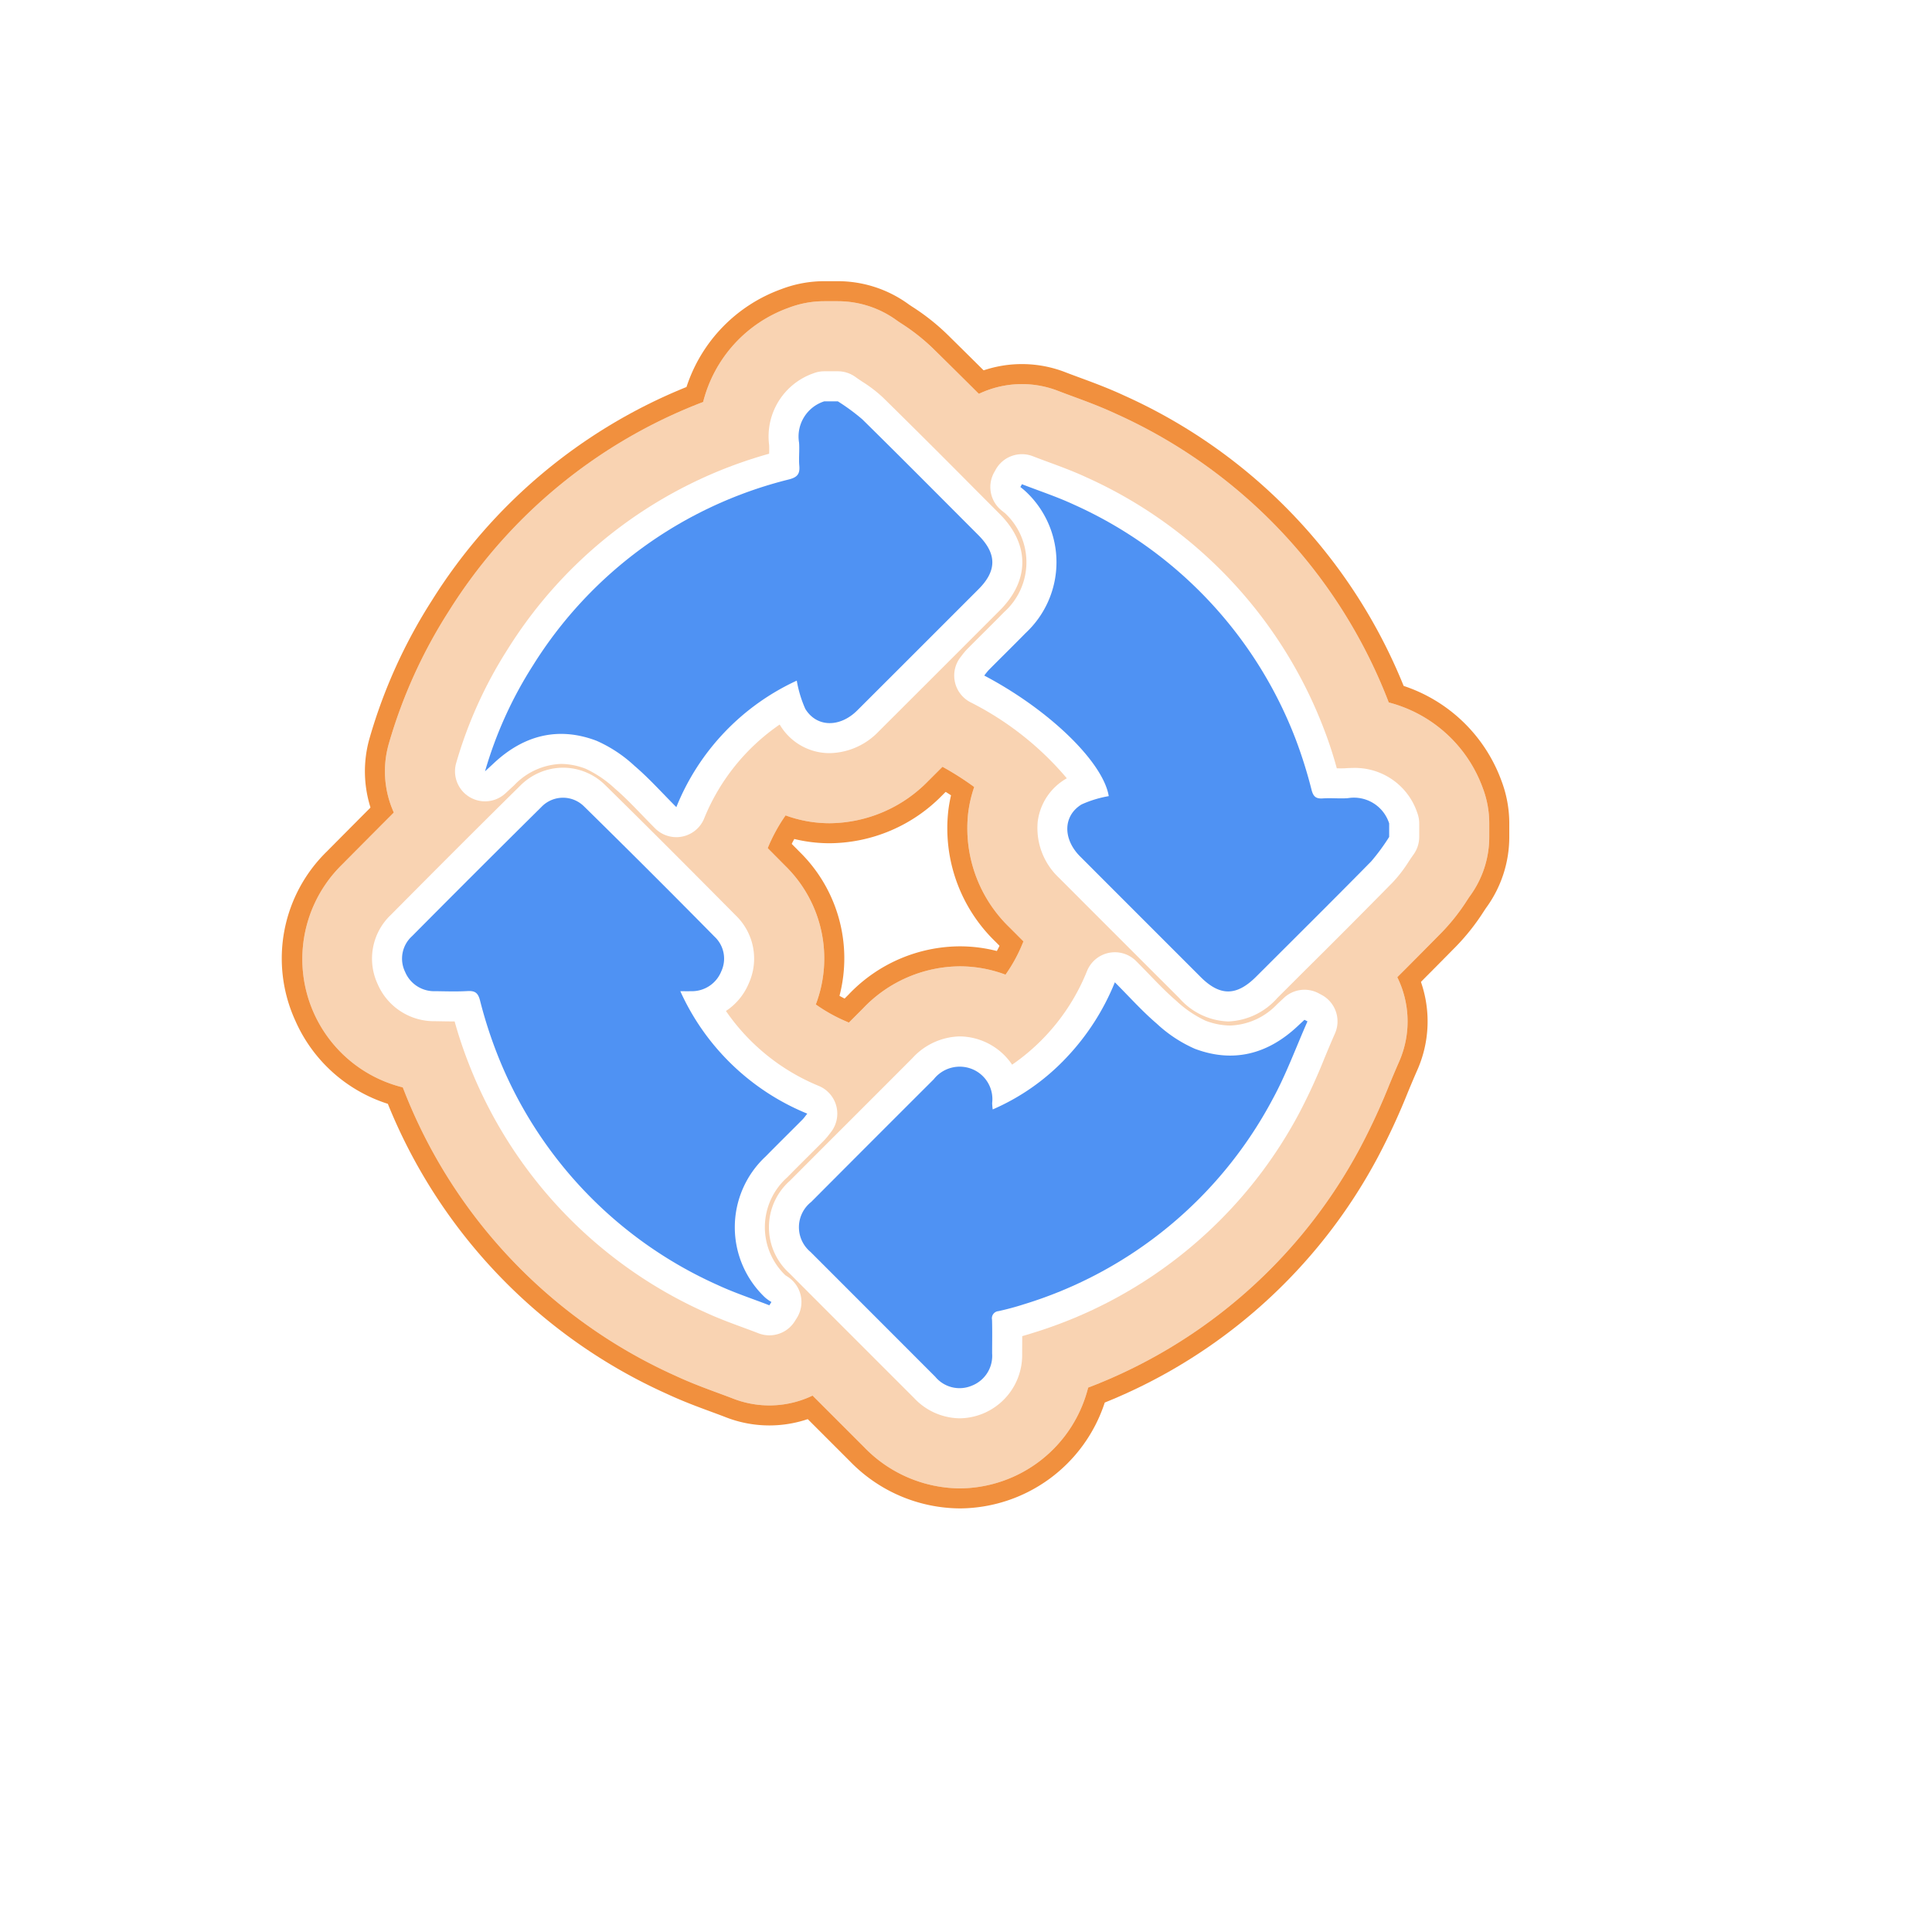
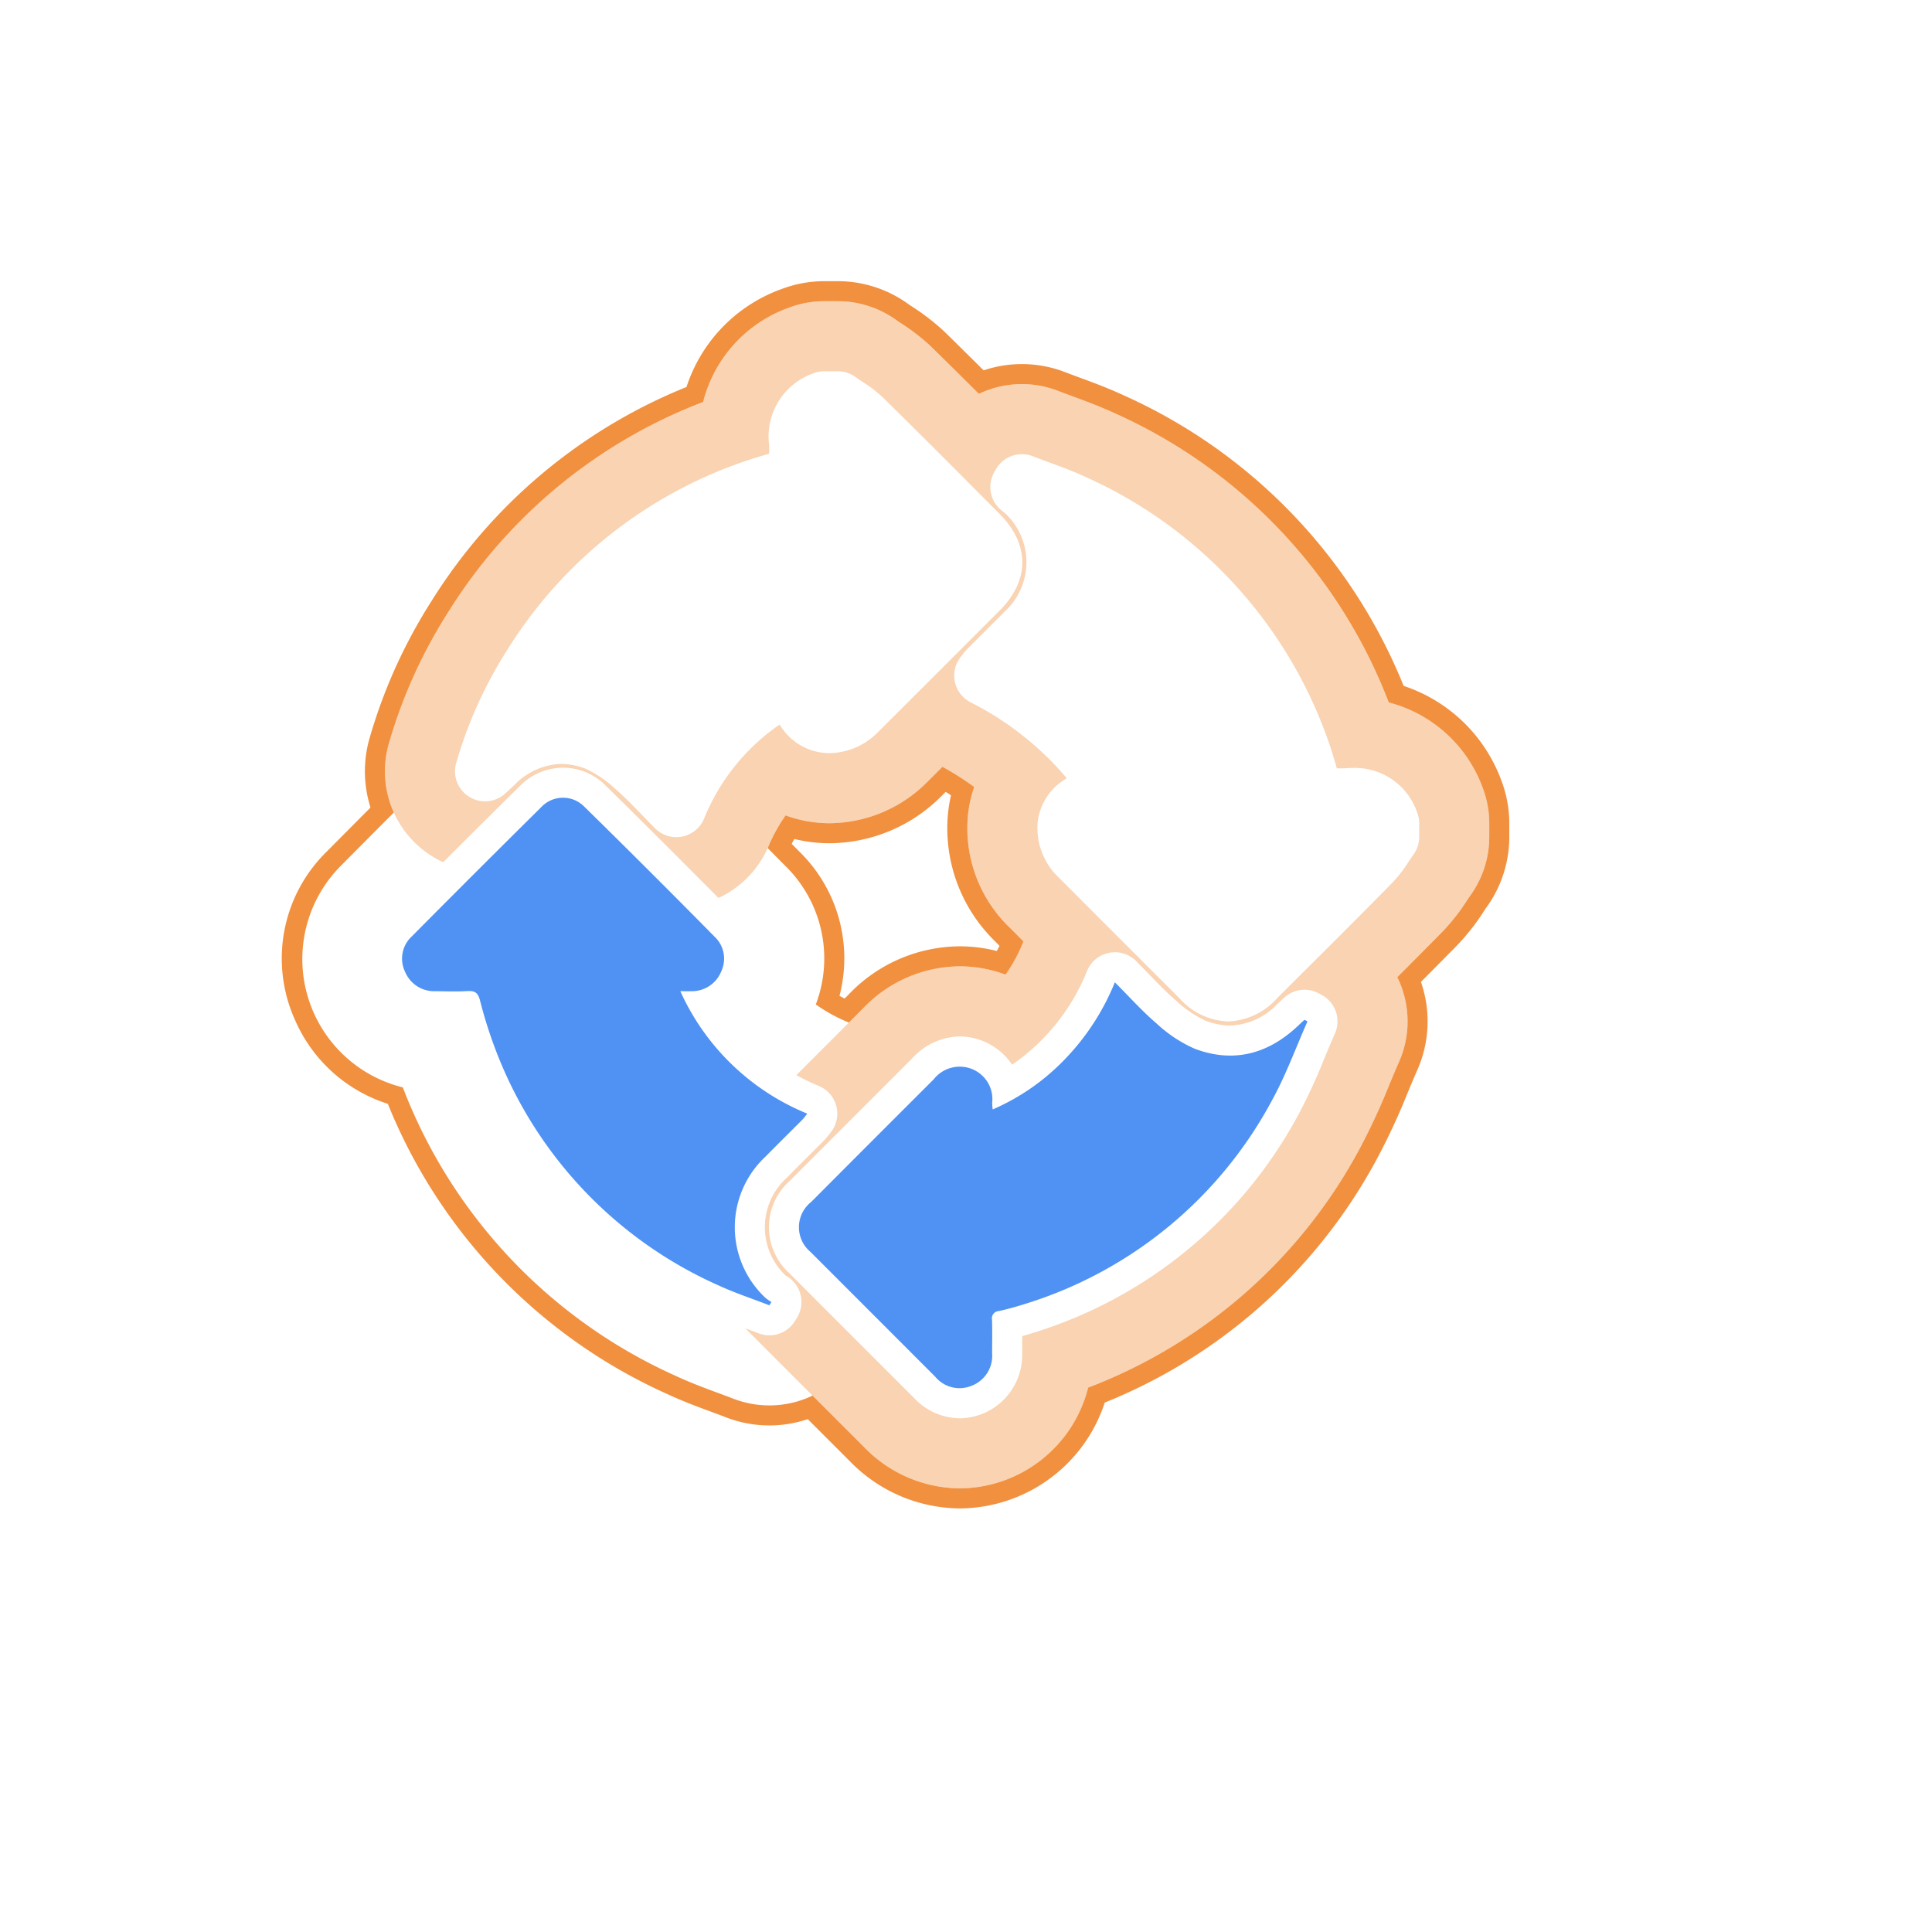
<svg xmlns="http://www.w3.org/2000/svg" viewBox="0 0 193 193">
  <title>Asset 211</title>
  <g style="isolation:isolate">
    <g id="Layer_2" data-name="Layer 2">
      <g id="Layer_1-2" data-name="Layer 1">
        <image width="193" height="193" opacity="0.4" style="mix-blend-mode:multiply" />
        <circle cx="89.468" cy="89.387" r="75.237" fill="#fff" />
        <path d="M83.694,40.09a20.477,20.477,0,0,1,2.446,1.798c3.889,3.826,7.731,7.7,11.587,11.56,1.861,1.863,1.871,3.561.03,5.405q-6.056,6.062-12.121,12.116c-1.738,1.731-4.059,1.702-5.192-.16a11.906,11.906,0,0,1-.85-2.816,23.608,23.608,0,0,0-12.03,12.637c-1.444-1.443-2.726-2.885-4.179-4.124a13.61,13.61,0,0,0-3.806-2.511c-3.843-1.452-7.299-.529-10.274,2.269-.223.21-.45.416-.852.788a40.492,40.492,0,0,1,4.789-10.581A42.085,42.085,0,0,1,78.836,47.887c.824-.215,1.083-.554,1.012-1.358-.068-.764.034-1.543-.024-2.309a3.69,3.69,0,0,1,2.523-4.13Z" />
        <path d="M138.773,83.606a20.512,20.512,0,0,1-1.799,2.447c-3.803,3.865-7.655,7.683-11.491,11.515-1.955,1.953-3.61,1.964-5.542.033q-6.026-6.021-12.046-12.049c-1.733-1.74-1.711-4.052.148-5.191a11.178,11.178,0,0,1,2.718-.83c-.555-3.364-5.871-8.585-12.437-12.045a7.207,7.207,0,0,1,.461-.568c1.221-1.23,2.458-2.443,3.671-3.68a9.659,9.659,0,0,0,.058-14.094,7.3,7.3,0,0,0-.583-.492l.157-.281c1.718.668,3.479,1.245,5.149,2.019a42.222,42.222,0,0,1,22.215,23.506,46.237,46.237,0,0,1,1.575,5.038c.18.666.456.87,1.114.824.83-.058,1.671.037,2.501-.024a3.693,3.693,0,0,1,4.131,2.523Z" />
        <path d="M67.962,99.018A23.767,23.767,0,0,0,80.644,111.25c-.183.227-.318.428-.486.597-1.221,1.23-2.458,2.443-3.672,3.68a9.654,9.654,0,0,0-.053,14.093,4.053,4.053,0,0,0,.629.444l-.206.331c-1.72-.669-3.482-1.245-5.152-2.021a42.103,42.103,0,0,1-22.098-23.245A44.938,44.938,0,0,1,47.946,99.917c-.202-.76-.521-.952-1.244-.912-1.056.059-2.117.026-3.176.01a3.146,3.146,0,0,1-3.062-1.938,3.02,3.02,0,0,1,.685-3.546q6.441-6.492,12.942-12.924a2.981,2.981,0,0,1,4.271-.032q6.559,6.441,13.013,12.989a3.002,3.002,0,0,1,.679,3.468,3.158,3.158,0,0,1-3.035,1.984C68.732,99.025,68.445,99.018,67.962,99.018Z" />
        <path d="M111.37,98.128c1.45,1.449,2.731,2.889,4.183,4.128a13.573,13.573,0,0,0,3.804,2.512c3.841,1.448,7.3.538,10.276-2.262.225-.212.453-.421.679-.632l.3.16c-1.147,2.589-2.12,5.274-3.472,7.752a42.053,42.053,0,0,1-24.885,20.516c-.822.265-1.661.487-2.504.675a.717.717,0,0,0-.651.859c.034,1.122.01,2.246.01,3.369a3.196,3.196,0,0,1-2.01,3.212,3.151,3.151,0,0,1-3.674-.888q-6.225-6.232-12.454-12.461A3.213,3.213,0,0,1,81.027,120.077q6.115-6.138,12.248-12.258a3.304,3.304,0,0,1,3.82-1.028,3.243,3.243,0,0,1,2.018,3.4,6.201,6.201,0,0,0,.055.637,22.208,22.208,0,0,0,7.325-5.135A23.977,23.977,0,0,0,111.37,98.128Z" />
        <path d="M67.564,92.629a11.999,11.999,0,0,1-8.482-3.512c-.49-.49-.963-.979-1.43-1.461-.527-.545-1.006-1.041-1.435-1.455A12,12,0,0,1,36.945,73.652a52.348,52.348,0,0,1,6.2-13.667A53.678,53.678,0,0,1,68.579,38.66a15.492,15.492,0,0,1,9.46-9.771,12.004,12.004,0,0,1,4.307-.799h1.348a12.004,12.004,0,0,1,7.04,2.282c.13.095.268.182.402.272a21.976,21.976,0,0,1,3.418,2.689q4.566,4.491,9.075,9.042l2.587,2.593c6.586,6.591,6.599,15.789.029,22.366l-1.583,1.584q-5.276,5.282-10.561,10.555a15.872,15.872,0,0,1-11.215,4.764,14.843,14.843,0,0,1-3.538-.425,16.86,16.86,0,0,0-.76,1.554,11.999,11.999,0,0,1-11.026,7.263Z" fill="#f1903e" />
        <path d="M122.688,111.041a15.661,15.661,0,0,1-11.228-4.95l-2.597-2.594q-4.739-4.734-9.47-9.475a15.746,15.746,0,0,1-4.667-12.986A14.879,14.879,0,0,1,95.003,79.448c-.697-.459-1.458-.915-2.274-1.345A11.999,11.999,0,0,1,88.908,60.047a15.223,15.223,0,0,1,1.367-1.589c.51-.513,2.046-2.044,2.296-2.293a12.002,12.002,0,0,1-1.087-13.417l.145-.258a11.992,11.992,0,0,1,14.807-5.302c.479.186.962.364,1.445.542,1.323.488,2.824,1.042,4.405,1.776a53.94,53.94,0,0,1,27.933,29.014,15.624,15.624,0,0,1,9.76,9.449,11.999,11.999,0,0,1,.793,4.291v1.348a12.001,12.001,0,0,1-2.28,7.037c-.095.131-.182.268-.272.403a21.947,21.947,0,0,1-2.694,3.424c-2.898,2.947-5.827,5.867-8.756,8.788l-2.805,2.799A15.733,15.733,0,0,1,122.688,111.041Z" fill="#f1903e" />
        <path d="M76.853,142.396a11.976,11.976,0,0,1-4.345-.817c-.478-.186-.959-.363-1.441-.541-1.329-.49-2.834-1.045-4.422-1.784a53.854,53.854,0,0,1-27.901-28.985,15.089,15.089,0,0,1-9.262-8.353A14.931,14.931,0,0,1,32.63,85.08c3.83-3.86,8.373-8.425,13.04-13.021a14.978,14.978,0,0,1,21.1-.045c4.542,4.461,8.993,8.933,13.126,13.102a14.882,14.882,0,0,1,3.966,14.365,15.982,15.982,0,0,0,1.516.743,12,12,0,0,1,4.607,18.56,14.829,14.829,0,0,1-1.304,1.513c-.521.524-2.023,2.021-2.258,2.255A12.004,12.004,0,0,1,87.264,136.384l-.239.382A12.002,12.002,0,0,1,76.853,142.396Z" fill="#f1903e" />
        <path d="M95.853,150.684A15.416,15.416,0,0,1,84.937,146.01l-4.638-4.637q-3.92-3.917-7.833-7.841a15.209,15.209,0,0,1,.059-21.923q3.069-3.081,6.144-6.149,3.055-3.053,6.106-6.111a15.416,15.416,0,0,1,11.103-4.814,14.924,14.924,0,0,1,3.703.467,15.327,15.327,0,0,0,.715-1.495,12,12,0,0,1,19.557-3.867c.492.492.967.982,1.435,1.466.531.55,1.014,1.049,1.446,1.465a12.001,12.001,0,0,1,13.214-1.291l.297.159a11.999,11.999,0,0,1,5.339,15.456c-.325.735-.634,1.479-.944,2.222a66.497,66.497,0,0,1-2.965,6.417,53.5,53.5,0,0,1-27.314,24.576,15.321,15.321,0,0,1-14.507,10.575Z" fill="#f1903e" />
        <path d="M67.564,90.629a10,10,0,0,1-7.069-2.927c-.481-.481-.947-.962-1.406-1.437-.831-.86-1.549-1.602-2.192-2.151-.312-.267-.544-.456-.716-.59-.008.007-.938.868-.938.868A10,10,0,0,1,38.863,74.218a50.354,50.354,0,0,1,5.965-13.152,51.731,51.731,0,0,1,25.413-20.91,13.517,13.517,0,0,1,8.517-9.4,9.999,9.999,0,0,1,3.589-.666h1.348a10.003,10.003,0,0,1,5.867,1.901c.152.11.311.213.468.317a20.217,20.217,0,0,1,3.123,2.45q4.559,4.485,9.062,9.028l2.589,2.595c5.755,5.759,5.768,13.794.029,19.539l-1.585,1.587q-5.273,5.279-10.555,10.548a13.884,13.884,0,0,1-9.804,4.182,12.782,12.782,0,0,1-4.413-.781,16.926,16.926,0,0,0-1.723,3.121,9.998,9.998,0,0,1-9.188,6.053Z" fill="#fff" />
        <path d="M122.688,109.041a13.702,13.702,0,0,1-9.814-4.365l-2.594-2.591q-4.739-4.733-9.47-9.475A13.758,13.758,0,0,1,96.711,81.273a12.766,12.766,0,0,1,.609-2.655,29.233,29.233,0,0,0-3.66-2.283,10.001,10.001,0,0,1-3.133-15.111,12.806,12.806,0,0,1,1.165-1.355c.508-.512,1.024-1.026,1.54-1.54.698-.694,1.395-1.389,2.084-2.091l.043-.045A10,10,0,0,1,93.225,43.731l.147-.261a9.994,9.994,0,0,1,12.339-4.418c.49.19.983.372,1.477.554,1.288.475,2.748,1.014,4.256,1.714a52.071,52.071,0,0,1,27.288,28.852,13.642,13.642,0,0,1,9.379,8.511,10.002,10.002,0,0,1,.661,3.576v1.348a10.002,10.002,0,0,1-1.9,5.864c-.11.152-.213.311-.317.469a20.208,20.208,0,0,1-2.455,3.128c-2.894,2.942-5.817,5.857-8.742,8.773l-2.808,2.802A13.775,13.775,0,0,1,122.688,109.041Z" fill="#fff" />
        <path d="M76.854,140.396a9.976,9.976,0,0,1-3.621-.681c-.488-.19-.981-.371-1.473-.553-1.292-.477-2.757-1.018-4.271-1.722a51.959,51.959,0,0,1-27.164-28.592c-.03-.074-.06-.149-.089-.223a13.204,13.204,0,0,1-6.186-22.136c3.825-3.856,8.364-8.416,13.023-13.005a12.979,12.979,0,0,1,18.295-.043c4.533,4.452,8.979,8.919,13.107,13.083A12.932,12.932,0,0,1,81.497,100.342a16.191,16.191,0,0,0,3.092,1.72,10,10,0,0,1,3.839,15.467,13.315,13.315,0,0,1-1.167,1.359c-.517.521-1.032,1.033-1.546,1.546-.697.694-1.394,1.388-2.083,2.09a10.001,10.001,0,0,1,1.932,12.806l-.234.375A10.001,10.001,0,0,1,76.854,140.396Z" fill="#fff" />
        <path d="M95.853,148.684a13.428,13.428,0,0,1-9.501-4.088l-4.641-4.64q-3.917-3.914-7.827-7.835a13.104,13.104,0,0,1,.058-19.102q3.067-3.078,6.139-6.144,3.058-3.056,6.111-6.116a13.456,13.456,0,0,1,9.686-4.226,13.067,13.067,0,0,1,4.571.832A15.474,15.474,0,0,0,102.142,94.276a10,10,0,0,1,16.297-3.222c.483.483.951.965,1.41,1.441.832.861,1.55,1.604,2.194,2.153.312.266.544.457.718.593.007-.006.746-.693.746-.693a10,10,0,0,1,11.501-1.502l.299.159a9.999,9.999,0,0,1,4.449,12.879c-.331.749-.646,1.505-.962,2.262a64.748,64.748,0,0,1-2.875,6.229,51.616,51.616,0,0,1-27.217,24.043A13.305,13.305,0,0,1,95.853,148.684Z" fill="#fff" />
        <path d="M83.694,40.09a20.477,20.477,0,0,1,2.446,1.798c3.889,3.826,7.731,7.7,11.587,11.56,1.861,1.863,1.871,3.561.03,5.405q-6.056,6.062-12.121,12.116c-1.738,1.731-4.059,1.702-5.192-.16a11.906,11.906,0,0,1-.85-2.816,23.608,23.608,0,0,0-12.03,12.637c-1.444-1.443-2.726-2.885-4.179-4.124a13.61,13.61,0,0,0-3.806-2.511c-3.843-1.452-7.299-.529-10.274,2.269-.223.21-.45.416-.852.788a40.492,40.492,0,0,1,4.789-10.581A42.085,42.085,0,0,1,78.836,47.887c.824-.215,1.083-.554,1.012-1.358-.068-.764.034-1.543-.024-2.309a3.69,3.69,0,0,1,2.523-4.13Z" />
        <path d="M138.773,83.606a20.512,20.512,0,0,1-1.799,2.447c-3.803,3.865-7.655,7.683-11.491,11.515-1.955,1.953-3.61,1.964-5.542.033q-6.026-6.021-12.046-12.049c-1.733-1.74-1.711-4.052.148-5.191a11.178,11.178,0,0,1,2.718-.83c-.555-3.364-5.871-8.585-12.437-12.045a7.207,7.207,0,0,1,.461-.568c1.221-1.23,2.458-2.443,3.671-3.68a9.659,9.659,0,0,0,.058-14.094,7.3,7.3,0,0,0-.583-.492l.157-.281c1.718.668,3.479,1.245,5.149,2.019a42.222,42.222,0,0,1,22.215,23.506,46.237,46.237,0,0,1,1.575,5.038c.18.666.456.87,1.114.824.83-.058,1.671.037,2.501-.024a3.693,3.693,0,0,1,4.131,2.523Z" />
        <path d="M67.962,99.018A23.767,23.767,0,0,0,80.644,111.25c-.183.227-.318.428-.486.597-1.221,1.23-2.458,2.443-3.672,3.68a9.654,9.654,0,0,0-.053,14.093,4.053,4.053,0,0,0,.629.444l-.206.331c-1.72-.669-3.482-1.245-5.152-2.021a42.103,42.103,0,0,1-22.098-23.245A44.938,44.938,0,0,1,47.946,99.917c-.202-.76-.521-.952-1.244-.912-1.056.059-2.117.026-3.176.01a3.146,3.146,0,0,1-3.062-1.938,3.02,3.02,0,0,1,.685-3.546q6.441-6.492,12.942-12.924a2.981,2.981,0,0,1,4.271-.032q6.559,6.441,13.013,12.989a3.002,3.002,0,0,1,.679,3.468,3.158,3.158,0,0,1-3.035,1.984C68.732,99.025,68.445,99.018,67.962,99.018Z" />
        <path d="M111.37,98.128c1.45,1.449,2.731,2.889,4.183,4.128a13.573,13.573,0,0,0,3.804,2.512c3.841,1.448,7.3.538,10.276-2.262.225-.212.453-.421.679-.632l.3.16c-1.147,2.589-2.12,5.274-3.472,7.752a42.053,42.053,0,0,1-24.885,20.516c-.822.265-1.661.487-2.504.675a.717.717,0,0,0-.651.859c.034,1.122.01,2.246.01,3.369a3.196,3.196,0,0,1-2.01,3.212,3.151,3.151,0,0,1-3.674-.888q-6.225-6.232-12.454-12.461A3.213,3.213,0,0,1,81.027,120.077q6.115-6.138,12.248-12.258a3.304,3.304,0,0,1,3.82-1.028,3.243,3.243,0,0,1,2.018,3.4,6.201,6.201,0,0,0,.055.637,22.208,22.208,0,0,0,7.325-5.135A23.977,23.977,0,0,0,111.37,98.128Z" />
        <g opacity="0.4">
          <path d="M67.564,90.629a10,10,0,0,1-7.069-2.927c-.481-.481-.947-.962-1.406-1.437-.831-.86-1.549-1.602-2.192-2.151-.312-.267-.544-.456-.716-.59-.008.007-.938.868-.938.868A10,10,0,0,1,38.863,74.218a50.354,50.354,0,0,1,5.965-13.152,51.731,51.731,0,0,1,25.413-20.91,13.517,13.517,0,0,1,8.517-9.4,9.999,9.999,0,0,1,3.589-.666h1.348a10.003,10.003,0,0,1,5.867,1.901c.152.11.311.213.468.317a20.217,20.217,0,0,1,3.123,2.45q4.559,4.485,9.062,9.028l2.589,2.595c5.755,5.759,5.768,13.794.029,19.539l-1.585,1.587q-5.273,5.279-10.555,10.548a13.884,13.884,0,0,1-9.804,4.182,12.782,12.782,0,0,1-4.413-.781,16.926,16.926,0,0,0-1.723,3.121,9.998,9.998,0,0,1-9.188,6.053Z" fill="#f1903e" />
          <path d="M122.688,109.041a13.702,13.702,0,0,1-9.814-4.365l-2.594-2.591q-4.739-4.733-9.47-9.475A13.758,13.758,0,0,1,96.711,81.273a12.766,12.766,0,0,1,.609-2.655,29.233,29.233,0,0,0-3.66-2.283,10.001,10.001,0,0,1-3.133-15.111,12.806,12.806,0,0,1,1.165-1.355c.508-.512,1.024-1.026,1.54-1.54.698-.694,1.395-1.389,2.084-2.091l.043-.045A10,10,0,0,1,93.225,43.731l.147-.261a9.994,9.994,0,0,1,12.339-4.418c.49.19.983.372,1.477.554,1.288.475,2.748,1.014,4.256,1.714a52.071,52.071,0,0,1,27.288,28.852,13.642,13.642,0,0,1,9.379,8.511,10.002,10.002,0,0,1,.661,3.576v1.348a10.002,10.002,0,0,1-1.9,5.864c-.11.152-.213.311-.317.469a20.208,20.208,0,0,1-2.455,3.128c-2.894,2.942-5.817,5.857-8.742,8.773l-2.808,2.802A13.775,13.775,0,0,1,122.688,109.041Z" fill="#f1903e" />
-           <path d="M76.854,140.396a9.976,9.976,0,0,1-3.621-.681c-.488-.19-.981-.371-1.473-.553-1.292-.477-2.757-1.018-4.271-1.722a51.959,51.959,0,0,1-27.164-28.592c-.03-.074-.06-.149-.089-.223a13.204,13.204,0,0,1-6.186-22.136c3.825-3.856,8.364-8.416,13.023-13.005a12.979,12.979,0,0,1,18.295-.043c4.533,4.452,8.979,8.919,13.107,13.083A12.932,12.932,0,0,1,81.497,100.342a16.191,16.191,0,0,0,3.092,1.72,10,10,0,0,1,3.839,15.467,13.315,13.315,0,0,1-1.167,1.359c-.517.521-1.032,1.033-1.546,1.546-.697.694-1.394,1.388-2.083,2.09a10.001,10.001,0,0,1,1.932,12.806l-.234.375A10.001,10.001,0,0,1,76.854,140.396Z" fill="#f1903e" />
          <path d="M95.853,148.684a13.428,13.428,0,0,1-9.501-4.088l-4.641-4.64q-3.917-3.914-7.827-7.835a13.104,13.104,0,0,1,.058-19.102q3.067-3.078,6.139-6.144,3.058-3.056,6.111-6.116a13.456,13.456,0,0,1,9.686-4.226,13.067,13.067,0,0,1,4.571.832A15.474,15.474,0,0,0,102.142,94.276a10,10,0,0,1,16.297-3.222c.483.483.951.965,1.41,1.441.832.861,1.55,1.604,2.194,2.153.312.266.544.457.718.593.007-.006.746-.693.746-.693a10,10,0,0,1,11.501-1.502l.299.159a9.999,9.999,0,0,1,4.449,12.879c-.331.749-.646,1.505-.962,2.262a64.748,64.748,0,0,1-2.875,6.229,51.616,51.616,0,0,1-27.217,24.043A13.305,13.305,0,0,1,95.853,148.684Z" fill="#f1903e" />
        </g>
        <path d="M67.564,83.629a3.001,3.001,0,0,1-2.121-.878c-.453-.452-.89-.904-1.321-1.351-.917-.949-1.784-1.845-2.684-2.613A11.222,11.222,0,0,0,58.519,76.801a7,7,0,0,0-2.467-.488,6.783,6.783,0,0,0-4.691,2.135l-.87.805A3,3,0,0,1,45.577,76.201a43.455,43.455,0,0,1,5.141-11.352A45.068,45.068,0,0,1,76.832,45.326l.002-.059a8.156,8.156,0,0,0-.002-.818,6.683,6.683,0,0,1,4.438-7.16,3.006,3.006,0,0,1,1.077-.2h1.348a3,3,0,0,1,1.76.57c.227.165.463.32.698.477a13.515,13.515,0,0,1,2.092,1.612q4.535,4.46,9.013,8.979L99.85,51.328c3.026,3.028,3.037,6.634.03,9.645l-1.59,1.592Q93.026,67.834,87.753,73.094a6.938,6.938,0,0,1-4.865,2.142,5.772,5.772,0,0,1-5-2.858,20.92,20.92,0,0,0-7.567,9.435,2.999,2.999,0,0,1-2.19,1.762A2.967,2.967,0,0,1,67.564,83.629Z" fill="#fff" />
        <path d="M122.688,102.041a6.815,6.815,0,0,1-4.867-2.317l-2.594-2.592q-4.732-4.727-9.458-9.462a6.809,6.809,0,0,1-2.107-5.568,5.784,5.784,0,0,1,2.813-4.298c.032-.02.064-.039.096-.058a30.68,30.68,0,0,0-9.647-7.605,3,3,0,0,1-.94-4.533l.097-.126a6.745,6.745,0,0,1,.576-.679q.754-.76,1.517-1.516c.716-.713,1.433-1.427,2.141-2.149a6.679,6.679,0,0,0,.044-9.907l-.094-.069-.26-.21a2.999,2.999,0,0,1-.685-3.776l.154-.275a2.999,2.999,0,0,1,3.702-1.326c.527.205,1.059.401,1.59.597,1.22.45,2.482.916,3.734,1.497a45.287,45.287,0,0,1,23.741,25.12,40.315,40.315,0,0,1,1.3,3.962c.145.003.29.005.435.005.149,0,.298-.002.447-.013q.352-.026.685-.026a6.561,6.561,0,0,1,6.469,4.468,3.005,3.005,0,0,1,.198,1.073v1.348a3.002,3.002,0,0,1-.57,1.759c-.164.227-.32.462-.476.696a13.531,13.531,0,0,1-1.615,2.096q-4.319,4.391-8.696,8.727l-2.812,2.806A6.895,6.895,0,0,1,122.688,102.041Z" fill="#fff" />
        <path d="M76.856,133.395a2.989,2.989,0,0,1-1.086-.205c-.526-.205-1.057-.4-1.587-.596-1.223-.451-2.488-.918-3.743-1.501a45.167,45.167,0,0,1-23.618-24.849,42.911,42.911,0,0,1-1.406-4.206h-.083c-.453,0-.906-.008-1.36-.016l-.493-.008a6.137,6.137,0,0,1-5.763-3.728,6.02,6.02,0,0,1,1.301-6.868c3.812-3.841,8.333-8.383,12.966-12.948a6.065,6.065,0,0,1,4.27-1.78,5.987,5.987,0,0,1,4.209,1.745c4.504,4.423,8.929,8.87,13.041,13.017a5.989,5.989,0,0,1,1.308,6.757,6.142,6.142,0,0,1-2.292,2.785,20.884,20.884,0,0,0,9.307,7.5,3.001,3.001,0,0,1,1.152,4.64l-.122.156a6.769,6.769,0,0,1-.569.67q-.756.761-1.514,1.514c-.718.715-1.437,1.431-2.146,2.154a6.656,6.656,0,0,0-.173,9.765c.136.085.227.144.315.205a3,3,0,0,1,.842,4.046l-.214.343A3,3,0,0,1,76.856,133.395Z" fill="#fff" />
        <path d="M95.853,141.684a6.347,6.347,0,0,1-4.549-2.036l-4.645-4.644q-3.91-3.907-7.813-7.821a6.194,6.194,0,0,1,.055-9.224q3.061-3.072,6.129-6.134,3.062-3.06,6.12-6.125a6.599,6.599,0,0,1,4.728-2.167,6.398,6.398,0,0,1,5.229,2.824,20.739,20.739,0,0,0,7.495-9.386,3,3,0,0,1,4.889-.967c.455.455.894.908,1.326,1.355.917.949,1.784,1.845,2.684,2.613a11.235,11.235,0,0,0,2.915,1.987,7.057,7.057,0,0,0,2.477.488,6.766,6.766,0,0,0,4.686-2.128l.693-.645a3.001,3.001,0,0,1,3.45-.451l.299.16a3,3,0,0,1,1.335,3.864c-.352.795-.688,1.599-1.022,2.403a58.492,58.492,0,0,1-2.56,5.571A45.1,45.1,0,0,1,103.176,133.157q-.513.165-1.058.318c-0.0.246-.008,1.729-.008,1.729a6.319,6.319,0,0,1-6.257,6.481Z" fill="#fff" />
-         <path d="M83.694,40.09a20.477,20.477,0,0,1,2.446,1.798c3.889,3.826,7.731,7.7,11.587,11.56,1.861,1.863,1.871,3.561.03,5.405q-6.056,6.062-12.121,12.116c-1.738,1.731-4.059,1.702-5.192-.16a11.906,11.906,0,0,1-.85-2.816,23.608,23.608,0,0,0-12.03,12.637c-1.444-1.443-2.726-2.885-4.179-4.124a13.61,13.61,0,0,0-3.806-2.511c-3.843-1.452-7.299-.529-10.274,2.269-.223.21-.45.416-.852.788a40.492,40.492,0,0,1,4.789-10.581A42.085,42.085,0,0,1,78.836,47.887c.824-.215,1.083-.554,1.012-1.358-.068-.764.034-1.543-.024-2.309a3.69,3.69,0,0,1,2.523-4.13Z" fill="#4f92f3" />
-         <path d="M138.773,83.606a20.512,20.512,0,0,1-1.799,2.447c-3.803,3.865-7.655,7.683-11.491,11.515-1.955,1.953-3.61,1.964-5.542.033q-6.026-6.021-12.046-12.049c-1.733-1.74-1.711-4.052.148-5.191a11.178,11.178,0,0,1,2.718-.83c-.555-3.364-5.871-8.585-12.437-12.045a7.207,7.207,0,0,1,.461-.568c1.221-1.23,2.458-2.443,3.671-3.68a9.659,9.659,0,0,0,.058-14.094,7.3,7.3,0,0,0-.583-.492l.157-.281c1.718.668,3.479,1.245,5.149,2.019a42.222,42.222,0,0,1,22.215,23.506,46.237,46.237,0,0,1,1.575,5.038c.18.666.456.87,1.114.824.83-.058,1.671.037,2.501-.024a3.693,3.693,0,0,1,4.131,2.523Z" fill="#4f92f3" />
        <path d="M67.962,99.018A23.767,23.767,0,0,0,80.644,111.25c-.183.227-.318.428-.486.597-1.221,1.23-2.458,2.443-3.672,3.68a9.654,9.654,0,0,0-.053,14.093,4.053,4.053,0,0,0,.629.444l-.206.331c-1.72-.669-3.482-1.245-5.152-2.021a42.103,42.103,0,0,1-22.098-23.245A44.938,44.938,0,0,1,47.946,99.917c-.202-.76-.521-.952-1.244-.912-1.056.059-2.117.026-3.176.01a3.146,3.146,0,0,1-3.062-1.938,3.02,3.02,0,0,1,.685-3.546q6.441-6.492,12.942-12.924a2.981,2.981,0,0,1,4.271-.032q6.559,6.441,13.013,12.989a3.002,3.002,0,0,1,.679,3.468,3.158,3.158,0,0,1-3.035,1.984C68.732,99.025,68.445,99.018,67.962,99.018Z" fill="#4f92f3" />
        <path d="M111.37,98.128c1.45,1.449,2.731,2.889,4.183,4.128a13.573,13.573,0,0,0,3.804,2.512c3.841,1.448,7.3.538,10.276-2.262.225-.212.453-.421.679-.632l.3.16c-1.147,2.589-2.12,5.274-3.472,7.752a42.053,42.053,0,0,1-24.885,20.516c-.822.265-1.661.487-2.504.675a.717.717,0,0,0-.651.859c.034,1.122.01,2.246.01,3.369a3.196,3.196,0,0,1-2.01,3.212,3.151,3.151,0,0,1-3.674-.888q-6.225-6.232-12.454-12.461A3.213,3.213,0,0,1,81.027,120.077q6.115-6.138,12.248-12.258a3.304,3.304,0,0,1,3.82-1.028,3.243,3.243,0,0,1,2.018,3.4,6.201,6.201,0,0,0,.055.637,22.208,22.208,0,0,0,7.325-5.135A23.977,23.977,0,0,0,111.37,98.128Z" fill="#4f92f3" />
      </g>
    </g>
  </g>
</svg>